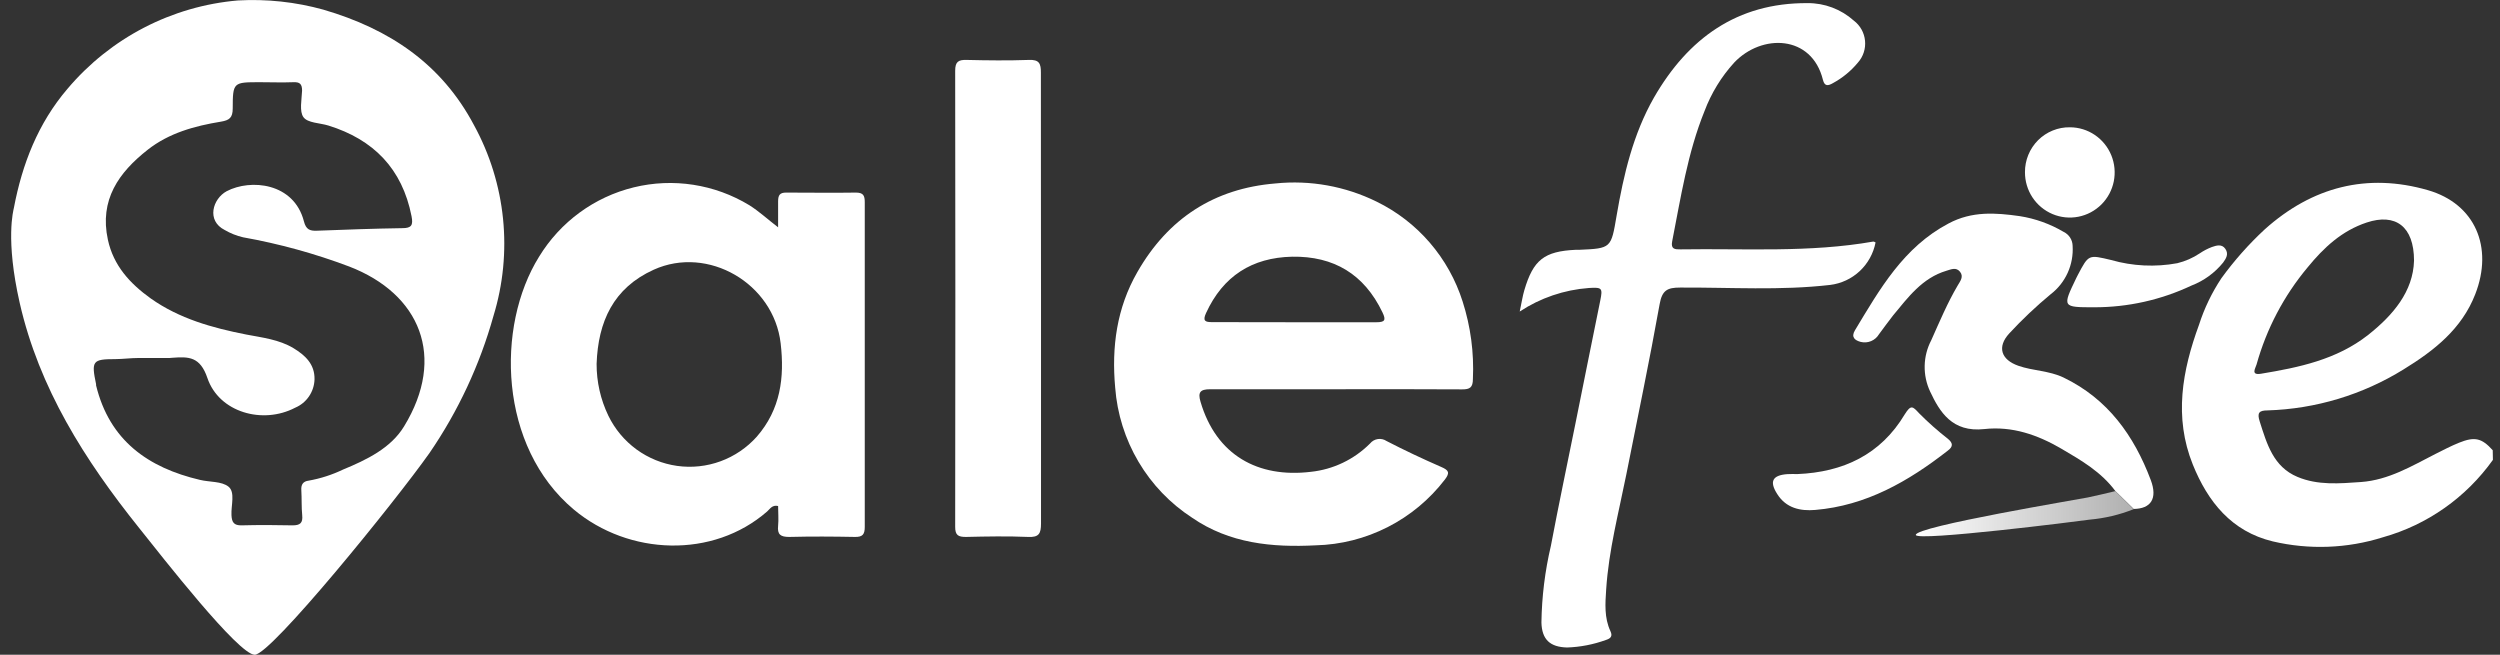
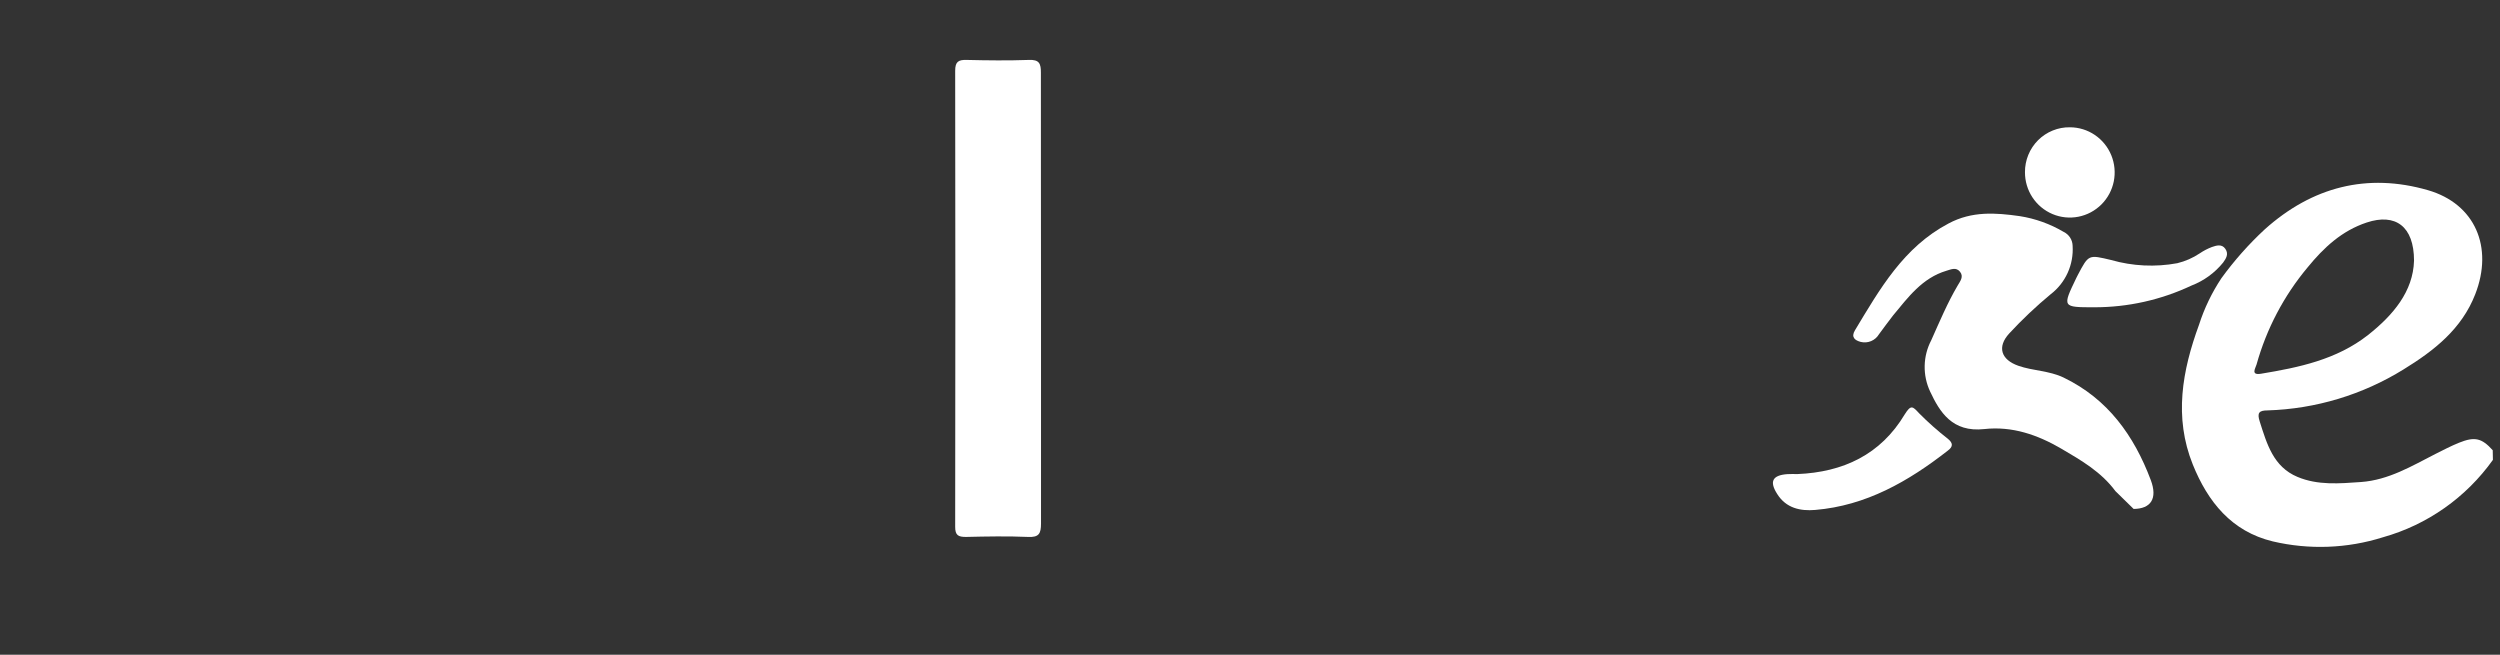
<svg xmlns="http://www.w3.org/2000/svg" width="168" height="44" viewBox="0 0 168 44" fill="none">
  <rect x="0" y="0" width="168" height="44" fill="#333333" stroke="none" />
  <g clip-path="url(#clip0_2267_16307)">
-     <path d="M21.729 0.648C26.16 1.944 29.671 4.283 31.857 8.419C32.917 10.357 33.579 12.49 33.803 14.691C34.027 16.892 33.809 19.116 33.161 21.23C32.243 24.517 30.791 27.63 28.864 30.44C26.549 33.717 18.21 44 17.119 44C16.028 44 10.92 37.445 9.319 35.442C5.699 30.919 2.627 26.085 1.323 20.351C0.353 16.072 0.901 14.141 0.934 13.964C1.494 11.019 2.556 8.284 4.533 5.97C7.424 2.546 11.542 0.411 15.99 0.03C17.924 -0.078 19.862 0.131 21.729 0.648ZM10.907 24.057C10.381 24.057 9.854 24.057 9.323 24.057C8.792 24.057 8.274 24.129 7.747 24.133C6.213 24.133 6.13 24.255 6.456 25.816C6.456 25.846 6.456 25.871 6.456 25.896C7.359 29.603 9.95 31.429 13.44 32.249C14.088 32.405 14.891 32.333 15.355 32.703C15.819 33.074 15.522 33.966 15.555 34.614C15.576 35.102 15.723 35.316 16.241 35.304C17.378 35.274 18.519 35.278 19.656 35.304C20.162 35.304 20.362 35.152 20.308 34.622C20.254 34.092 20.283 33.503 20.249 32.939C20.224 32.565 20.366 32.346 20.738 32.3C21.539 32.158 22.316 31.907 23.05 31.555C24.634 30.903 26.268 30.112 27.151 28.656C30.009 23.982 28.229 19.745 23.468 17.911C21.154 17.038 18.766 16.381 16.333 15.946C15.901 15.846 15.487 15.681 15.104 15.458C13.85 14.827 14.297 13.354 15.233 12.849C16.834 12.008 19.756 12.269 20.425 14.881C20.563 15.42 20.818 15.525 21.299 15.504C23.209 15.432 25.123 15.361 27.042 15.332C27.656 15.332 27.773 15.13 27.656 14.532C27.029 11.33 25.09 9.374 22.068 8.436C21.491 8.259 20.684 8.267 20.396 7.88C20.107 7.493 20.274 6.702 20.3 6.092C20.3 5.642 20.145 5.507 19.719 5.524C18.966 5.554 18.218 5.524 17.466 5.524C15.677 5.524 15.643 5.524 15.639 7.291C15.639 7.914 15.409 8.082 14.849 8.175C13.085 8.465 11.363 8.932 9.925 10.064C7.981 11.591 6.669 13.43 7.25 16.11C7.626 17.852 8.734 19.055 10.13 20.056C12.057 21.419 14.276 22.034 16.546 22.48C17.637 22.69 18.749 22.812 19.723 23.397C20.504 23.872 21.161 24.47 21.136 25.5C21.122 25.909 20.993 26.305 20.762 26.641C20.532 26.978 20.21 27.24 19.836 27.398C17.649 28.542 14.719 27.709 13.938 25.404C13.449 23.961 12.684 23.961 11.597 24.041C11.355 24.07 11.129 24.057 10.907 24.057Z" fill="white" />
    <path d="M167.524 30.903C165.722 33.432 163.116 35.267 160.138 36.103C157.736 36.861 155.177 36.957 152.727 36.381C149.968 35.716 148.367 33.726 147.355 31.214C146.076 28.038 146.645 24.903 147.773 21.828C148.128 20.719 148.635 19.666 149.278 18.697C150.138 17.512 151.111 16.415 152.183 15.42C155.377 12.551 159.076 11.604 163.151 12.778C166.332 13.695 167.57 16.615 166.336 19.774C165.425 22.114 163.574 23.561 161.521 24.823C158.766 26.53 155.614 27.48 152.38 27.579C151.799 27.579 151.669 27.747 151.853 28.324C152.334 29.83 152.768 31.37 154.39 32.047C155.761 32.624 157.216 32.493 158.658 32.392C160.522 32.258 162.073 31.315 163.674 30.499C164.192 30.238 164.71 29.969 165.25 29.75C166.299 29.329 166.771 29.434 167.511 30.255L167.524 30.903ZM162.223 17.519C162.223 15.201 160.969 14.313 159.042 14.953C157.371 15.508 156.158 16.636 155.067 17.974C153.476 19.877 152.308 22.1 151.64 24.495C151.573 24.739 151.222 25.236 151.945 25.114C154.491 24.693 157.015 24.171 159.13 22.514C160.836 21.167 162.161 19.577 162.223 17.519Z" fill="white" />
-     <path d="M52.289 15.277C52.289 14.625 52.289 14.074 52.289 13.531C52.289 13.11 52.406 12.933 52.853 12.942C54.408 12.942 55.963 12.967 57.518 12.942C58.024 12.942 58.112 13.152 58.112 13.594C58.112 20.864 58.112 28.134 58.112 35.405C58.112 35.914 57.969 36.09 57.451 36.082C55.98 36.053 54.525 36.044 53.037 36.082C52.456 36.082 52.226 35.926 52.289 35.329C52.331 34.908 52.289 34.445 52.289 34.004C51.896 33.911 51.746 34.197 51.553 34.37C47.917 37.546 42.266 37.34 38.562 34.243C33.509 30.015 33.308 21.933 36.226 17.25C37.651 14.914 39.937 13.239 42.584 12.591C45.231 11.943 48.026 12.375 50.358 13.792C51.006 14.2 51.574 14.726 52.289 15.277ZM40.092 24.449C40.088 25.657 40.358 26.85 40.882 27.937C41.319 28.836 41.968 29.614 42.773 30.202C43.579 30.789 44.515 31.169 45.5 31.308C46.485 31.447 47.489 31.34 48.423 30.997C49.358 30.654 50.194 30.086 50.859 29.342C52.452 27.508 52.728 25.37 52.46 23.073C51.996 19.047 47.578 16.472 43.929 18.125C41.212 19.354 40.192 21.622 40.092 24.449Z" fill="white" />
-     <path d="M89.745 26.157C86.936 26.157 84.127 26.157 81.323 26.157C80.646 26.157 80.487 26.367 80.675 26.998C81.728 30.587 84.537 32.136 88.09 31.706C89.594 31.548 90.998 30.875 92.069 29.801C92.201 29.64 92.387 29.535 92.592 29.504C92.796 29.474 93.005 29.521 93.177 29.637C94.381 30.259 95.614 30.84 96.859 31.383C97.357 31.601 97.449 31.761 97.098 32.224C96.068 33.564 94.755 34.657 93.253 35.421C91.751 36.186 90.099 36.605 88.416 36.646C85.49 36.797 82.631 36.524 80.115 34.795C78.639 33.837 77.404 32.549 76.507 31.031C75.609 29.512 75.073 27.805 74.94 26.044C74.693 23.313 75.044 20.696 76.432 18.281C78.497 14.671 81.603 12.664 85.707 12.328C88.045 12.088 90.402 12.513 92.512 13.552C93.876 14.219 95.092 15.157 96.085 16.311C97.078 17.464 97.828 18.809 98.289 20.263C98.827 21.942 99.061 23.705 98.979 25.467C98.979 26.044 98.77 26.17 98.251 26.166C95.413 26.145 92.579 26.157 89.745 26.157ZM86.978 21.655C88.813 21.655 90.648 21.655 92.483 21.655C93.056 21.655 93.16 21.525 92.901 20.991C91.672 18.424 89.632 17.204 86.832 17.25C84.14 17.309 82.188 18.55 81.047 21.037C80.804 21.567 80.984 21.651 81.465 21.647C83.312 21.647 85.143 21.655 86.978 21.655Z" fill="white" />
-     <path d="M102.125 20.935C102.259 20.313 102.317 19.9 102.434 19.505C103.036 17.46 103.772 16.888 105.883 16.787H106.129C108.278 16.69 108.265 16.686 108.637 14.486C109.11 11.726 109.745 9.016 111.145 6.559C113.432 2.587 116.73 0.185 121.457 0.21C122.607 0.199 123.72 0.619 124.579 1.388C124.791 1.549 124.966 1.751 125.096 1.984C125.225 2.216 125.305 2.473 125.33 2.738C125.356 3.003 125.327 3.27 125.244 3.523C125.162 3.776 125.028 4.009 124.851 4.207C124.386 4.769 123.819 5.236 123.179 5.583C122.845 5.776 122.615 5.814 122.502 5.368C121.754 2.331 118.393 2.247 116.537 4.207C115.673 5.155 114.997 6.261 114.544 7.464C113.407 10.274 112.951 13.261 112.37 16.219C112.265 16.753 112.562 16.762 112.934 16.758C117.26 16.69 121.599 16.989 125.892 16.232C125.934 16.232 125.988 16.27 126.038 16.291C125.895 17.03 125.522 17.705 124.974 18.218C124.426 18.731 123.73 19.056 122.987 19.147C119.643 19.534 116.27 19.307 112.909 19.324C112.04 19.324 111.693 19.505 111.526 20.447C110.844 24.263 110.046 28.058 109.294 31.858C108.779 34.432 108.106 36.978 107.935 39.607C107.872 40.554 107.801 41.513 108.219 42.41C108.391 42.771 108.219 42.91 107.914 43.007C107.078 43.311 106.199 43.481 105.31 43.512C104.165 43.482 103.613 42.982 103.584 41.829C103.609 40.096 103.822 38.37 104.219 36.683C104.737 33.944 105.314 31.214 105.866 28.479C106.418 25.744 106.974 22.955 107.538 20.195C107.709 19.353 107.659 19.299 106.773 19.353C105.115 19.475 103.516 20.019 102.125 20.935Z" fill="white" />
    <path d="M69.956 20.073C69.956 25.122 69.956 30.145 69.956 35.182C69.956 35.855 69.818 36.116 69.095 36.082C67.707 36.023 66.315 36.048 64.915 36.082C64.401 36.082 64.183 35.981 64.188 35.392C64.204 25.182 64.204 14.971 64.188 4.759C64.188 4.136 64.409 4.014 64.961 4.027C66.353 4.06 67.745 4.077 69.141 4.027C69.843 3.997 69.952 4.275 69.948 4.893C69.943 9.946 69.956 15.012 69.956 20.073Z" fill="white" />
    <path d="M142.155 33.002C141.202 31.711 139.848 30.928 138.51 30.145C136.922 29.22 135.221 28.627 133.348 28.833C131.183 29.073 130.343 27.672 129.703 26.308C129.45 25.768 129.325 25.176 129.338 24.579C129.351 23.981 129.502 23.395 129.779 22.867C130.343 21.605 130.874 20.342 131.559 19.181C131.726 18.895 131.977 18.592 131.714 18.264C131.451 17.936 131.12 18.1 130.794 18.197C129.173 18.68 128.224 19.981 127.212 21.201C126.878 21.621 126.585 22.042 126.267 22.463C126.144 22.669 125.958 22.831 125.737 22.923C125.516 23.015 125.271 23.034 125.039 22.976C124.646 22.871 124.374 22.661 124.654 22.194C126.326 19.421 127.914 16.615 130.945 15.016C132.521 14.175 134.105 14.296 135.727 14.524C136.771 14.688 137.775 15.049 138.686 15.588C138.861 15.673 139.008 15.805 139.113 15.969C139.218 16.133 139.276 16.323 139.28 16.518C139.319 17.141 139.206 17.765 138.948 18.333C138.691 18.901 138.298 19.396 137.804 19.774C136.821 20.588 135.892 21.467 135.024 22.404C134.188 23.313 134.468 24.171 135.63 24.579C136.625 24.928 137.7 24.903 138.678 25.374C141.645 26.809 143.405 29.27 144.53 32.253C145.006 33.516 144.53 34.189 143.38 34.201L142.155 33.002Z" fill="white" />
    <path d="M120.784 31.858C123.852 31.731 126.377 30.558 127.999 27.844C128.417 27.179 128.53 27.301 128.96 27.768C129.568 28.382 130.214 28.955 130.895 29.485C131.242 29.771 131.263 30.006 130.895 30.28C128.25 32.346 125.403 33.982 121.98 34.268C120.985 34.352 120.028 34.151 119.43 33.2C118.891 32.358 119.1 31.938 120.103 31.862C120.341 31.845 120.563 31.858 120.784 31.858Z" fill="white" />
    <path d="M139.1 8.554C139.697 8.555 140.279 8.735 140.774 9.07C141.268 9.405 141.653 9.88 141.88 10.435C142.106 10.99 142.164 11.6 142.046 12.189C141.928 12.777 141.639 13.317 141.216 13.739C140.792 14.162 140.254 14.449 139.669 14.564C139.084 14.679 138.478 14.617 137.928 14.385C137.378 14.153 136.909 13.763 136.579 13.262C136.25 12.762 136.076 12.175 136.078 11.574C136.075 11.175 136.151 10.779 136.302 10.409C136.453 10.04 136.676 9.705 136.957 9.423C137.239 9.142 137.573 8.92 137.941 8.771C138.309 8.621 138.704 8.547 139.1 8.554Z" fill="white" />
    <path d="M140.741 20.649C138.58 20.649 138.58 20.649 139.521 18.693L139.634 18.47C140.361 17.086 140.353 17.115 141.87 17.473C143.315 17.887 144.835 17.96 146.313 17.688C146.853 17.557 147.365 17.332 147.826 17.023C148.079 16.852 148.349 16.711 148.633 16.602C148.938 16.497 149.306 16.375 149.544 16.724C149.783 17.073 149.595 17.364 149.394 17.645C148.829 18.341 148.092 18.875 147.258 19.194C145.219 20.155 142.994 20.652 140.741 20.649Z" fill="white" />
-     <path d="M142.156 33.002L143.381 34.218C142.432 34.594 141.434 34.831 140.417 34.92C139.736 35.022 128.818 36.393 128.743 35.951C128.643 35.383 139.937 33.515 140.313 33.427C140.931 33.301 141.542 33.145 142.156 33.002Z" fill="url(#paint0_linear_2267_16307)" />
  </g>
  <defs>
    <linearGradient id="paint0_linear_2267_16307" x1="128.739" y1="34.517" x2="143.381" y2="34.517" gradientUnits="userSpaceOnUse">
      <stop stop-color="white" />
      <stop offset="1" stop-color="#B0B0B0" />
    </linearGradient>
    <clipPath id="clip0_2267_16307">
      <rect width="166.774" height="44" fill="white" transform="translate(0.75)" />
    </clipPath>
  </defs>
</svg>